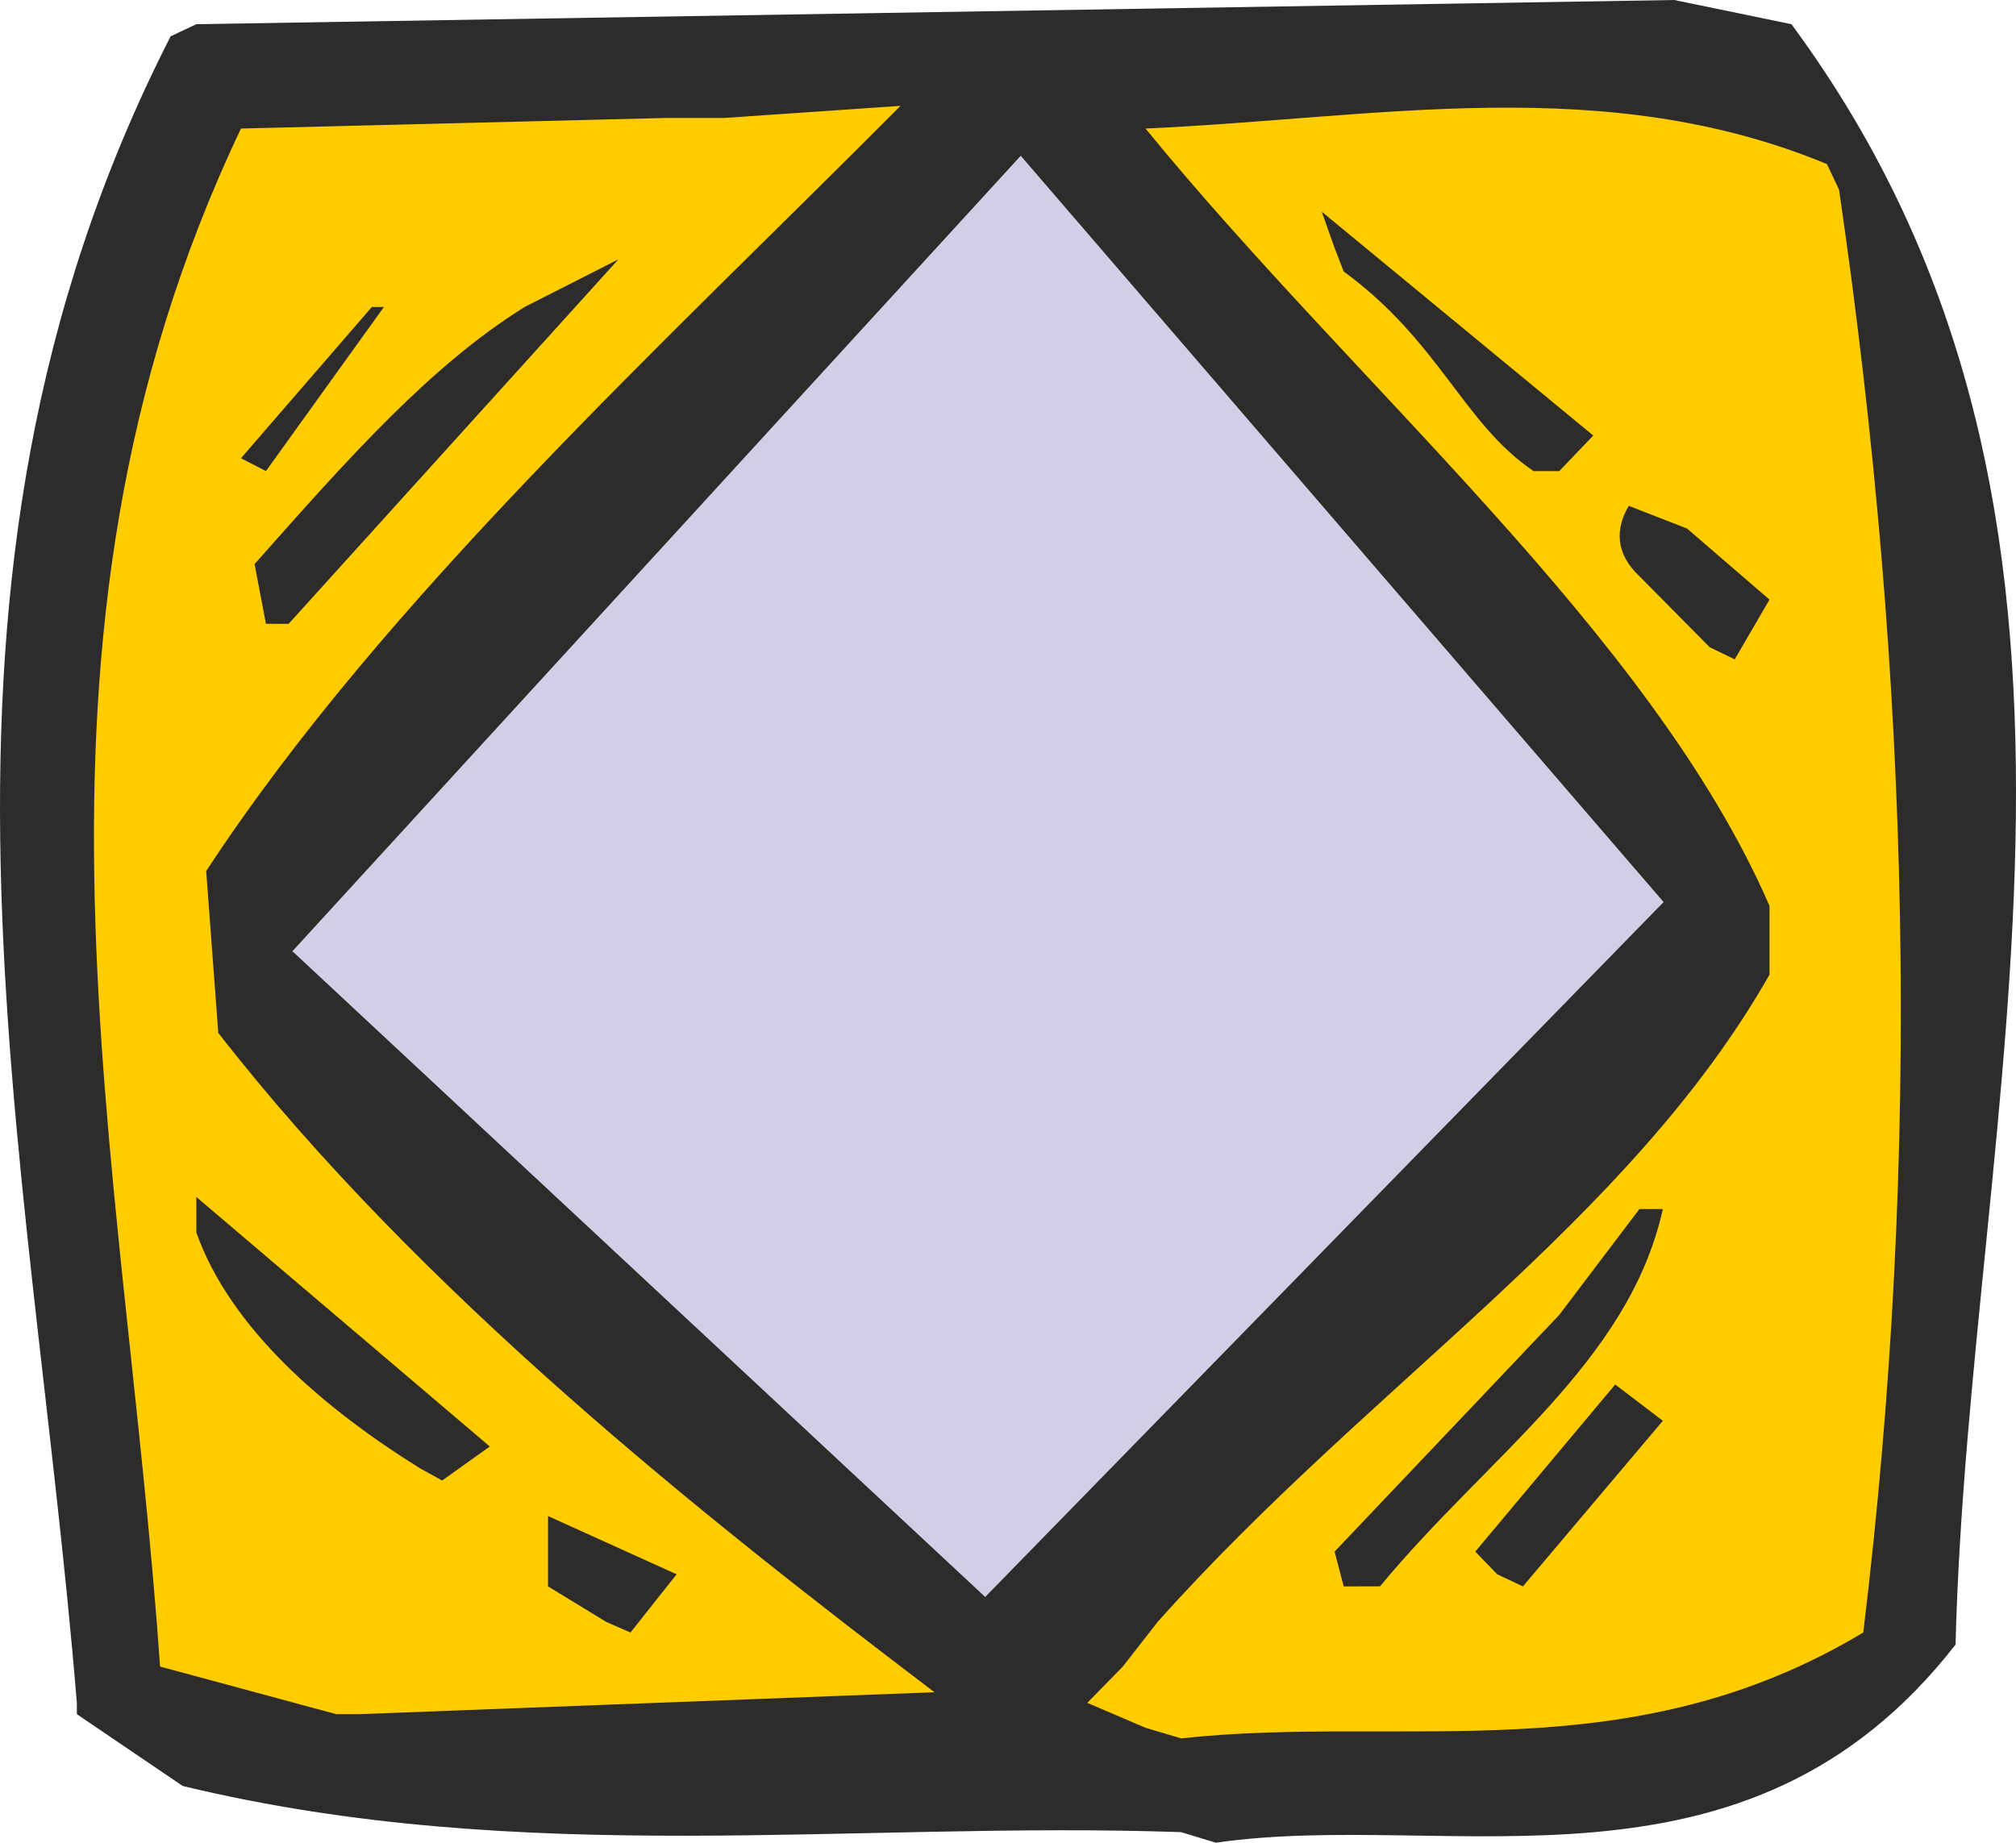
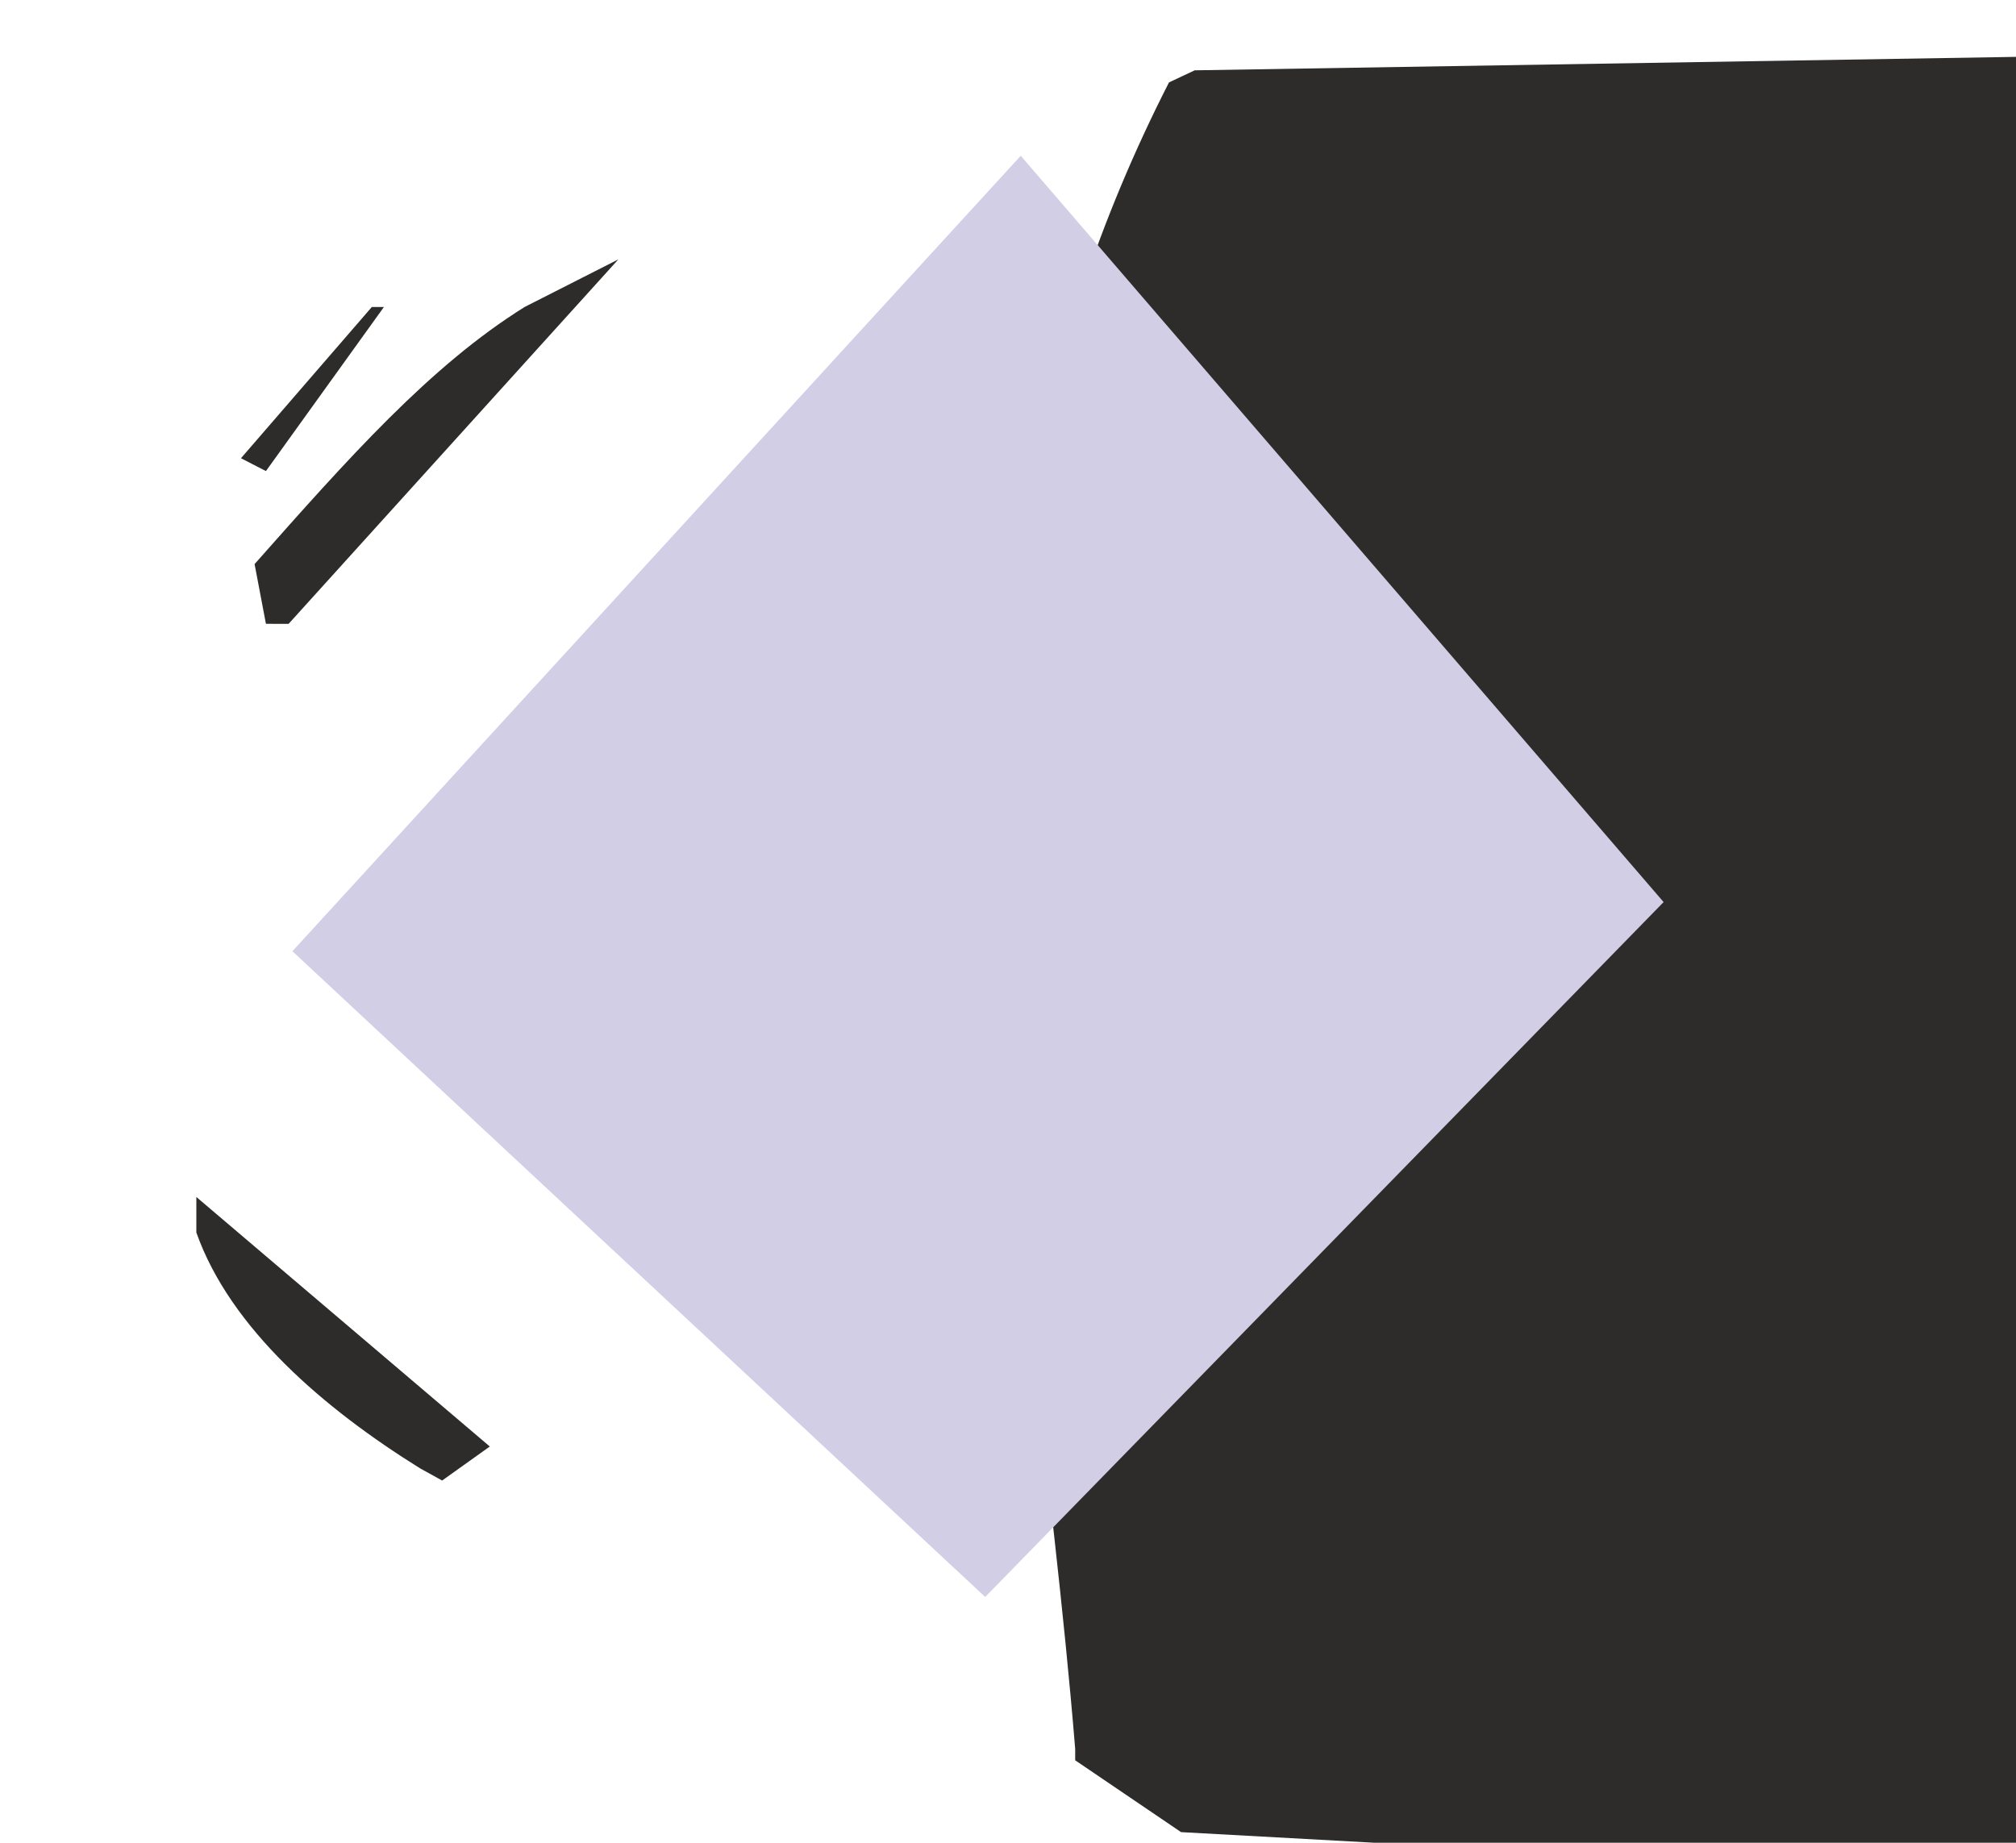
<svg xmlns="http://www.w3.org/2000/svg" width="255.892" height="233.952" viewBox="0 0 191.919 175.464">
-   <path d="M312.686 504.249c-31.248-1.08-62.496 3.456-95.04-4.392l-10.08-6.84v-1.08c-4.392-53.712-17.928-106.056 8.928-158.688l2.448-1.152 140.688-2.304 11.16 2.304c34.848 47.16 16.92 102.816 15.624 154.296-20.016 25.704-48.168 15.624-70.416 18.864z" style="fill:#2d2c2b" transform="translate(-200.25 -329.793)" />
-   <path d="m309.302 494.313-5.544-2.376 3.384-3.456 3.312-4.248c20.16-22.608 44.856-38.088 58.248-61.632v-6.552c-11.232-25.848-39.24-49.32-59.4-74.016 22.32-1.008 43.632-5.4 64.872 3.384l1.152 2.448c6.84 46.872 7.848 91.656 2.304 137.376-22.32 13.392-43.632 7.776-64.944 10.08zm-77.04-1.296-16.776-4.536c-3.384-48.96-15.768-97.056 7.704-146.448l40.464-1.008h5.544l16.776-1.152c-22.32 22.464-49.176 47.016-66.096 72.864l1.152 15.408c19.224 24.696 46.08 46.008 68.184 62.784l-54.792 2.088z" style="fill:#fc0" transform="translate(-200.25 -329.793)" />
-   <path d="m257.966 484.233-5.544-3.384v-6.696l12.24 5.544-4.392 5.544zm70.2-3.384-.864-3.312L348.686 455l7.632-10.08h2.232c-3.24 14.616-16.704 23.544-26.928 35.928zm14.616-1.152-2.088-2.16 13.32-15.912 4.536 3.456-13.32 15.768z" style="fill:#2d2c2b" transform="translate(-200.25 -329.793)" />
+   <path d="M312.686 504.249l-10.08-6.84v-1.08c-4.392-53.712-17.928-106.056 8.928-158.688l2.448-1.152 140.688-2.304 11.16 2.304c34.848 47.16 16.92 102.816 15.624 154.296-20.016 25.704-48.168 15.624-70.416 18.864z" style="fill:#2d2c2b" transform="translate(-200.25 -329.793)" />
  <path d="m228.086 420.369 69.336-75.744 61.2 71.064-64.584 66.168z" style="fill:#d2cee6" transform="translate(-200.25 -329.793)" />
  <path d="M240.254 469.617c-9.144-5.688-18.072-13.32-21.312-22.464v-3.384l27.936 23.76-4.536 3.24zm122.76-78.192-6.696-6.768c-2.304-2.16-2.304-4.536-1.008-6.696l5.544 2.16 7.848 6.768-3.312 5.688zm-137.448-2.232-1.08-5.688c8.928-10.08 16.704-18.864 25.704-24.48l8.928-4.536-31.392 34.704zm120.672-14.544c-6.696-4.536-8.928-12.312-18.072-19.008l-.864-2.232-1.224-3.456 25.848 21.312-3.24 3.384zm-123.048-1.224 12.456-14.4h1.152l-11.232 15.624z" style="fill:#2d2c2b" transform="translate(-200.25 -329.793)" />
</svg>